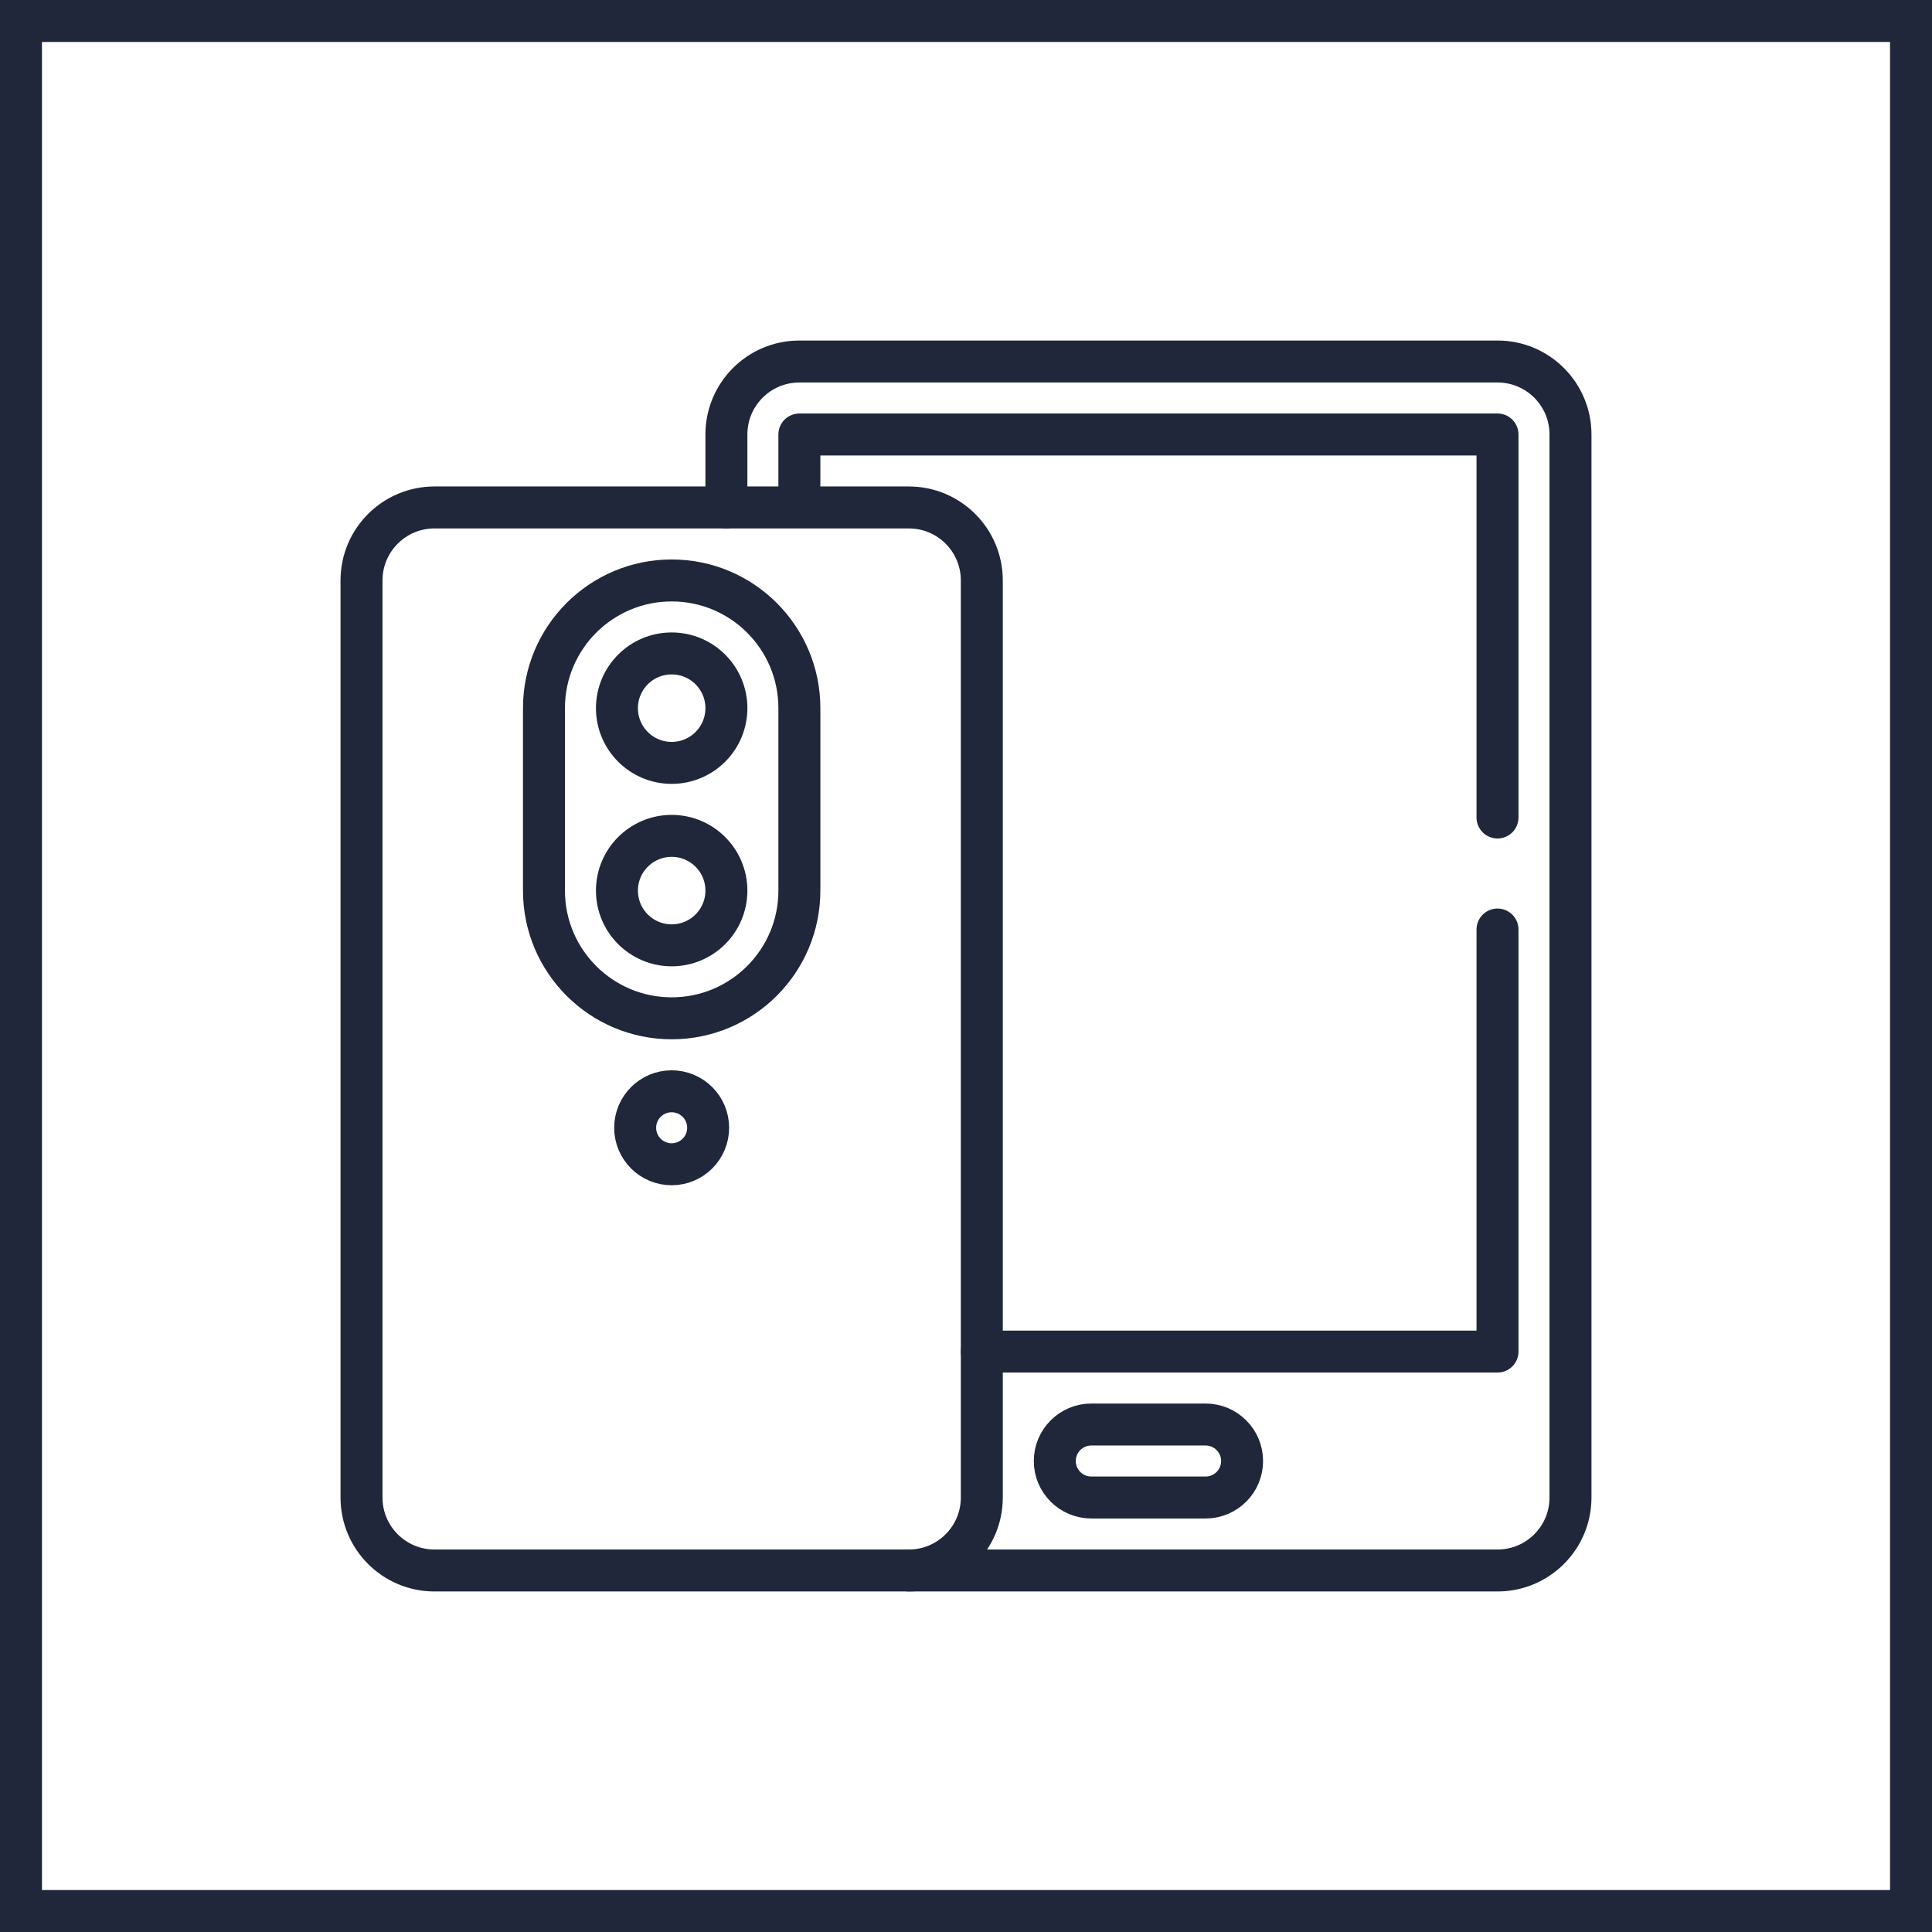
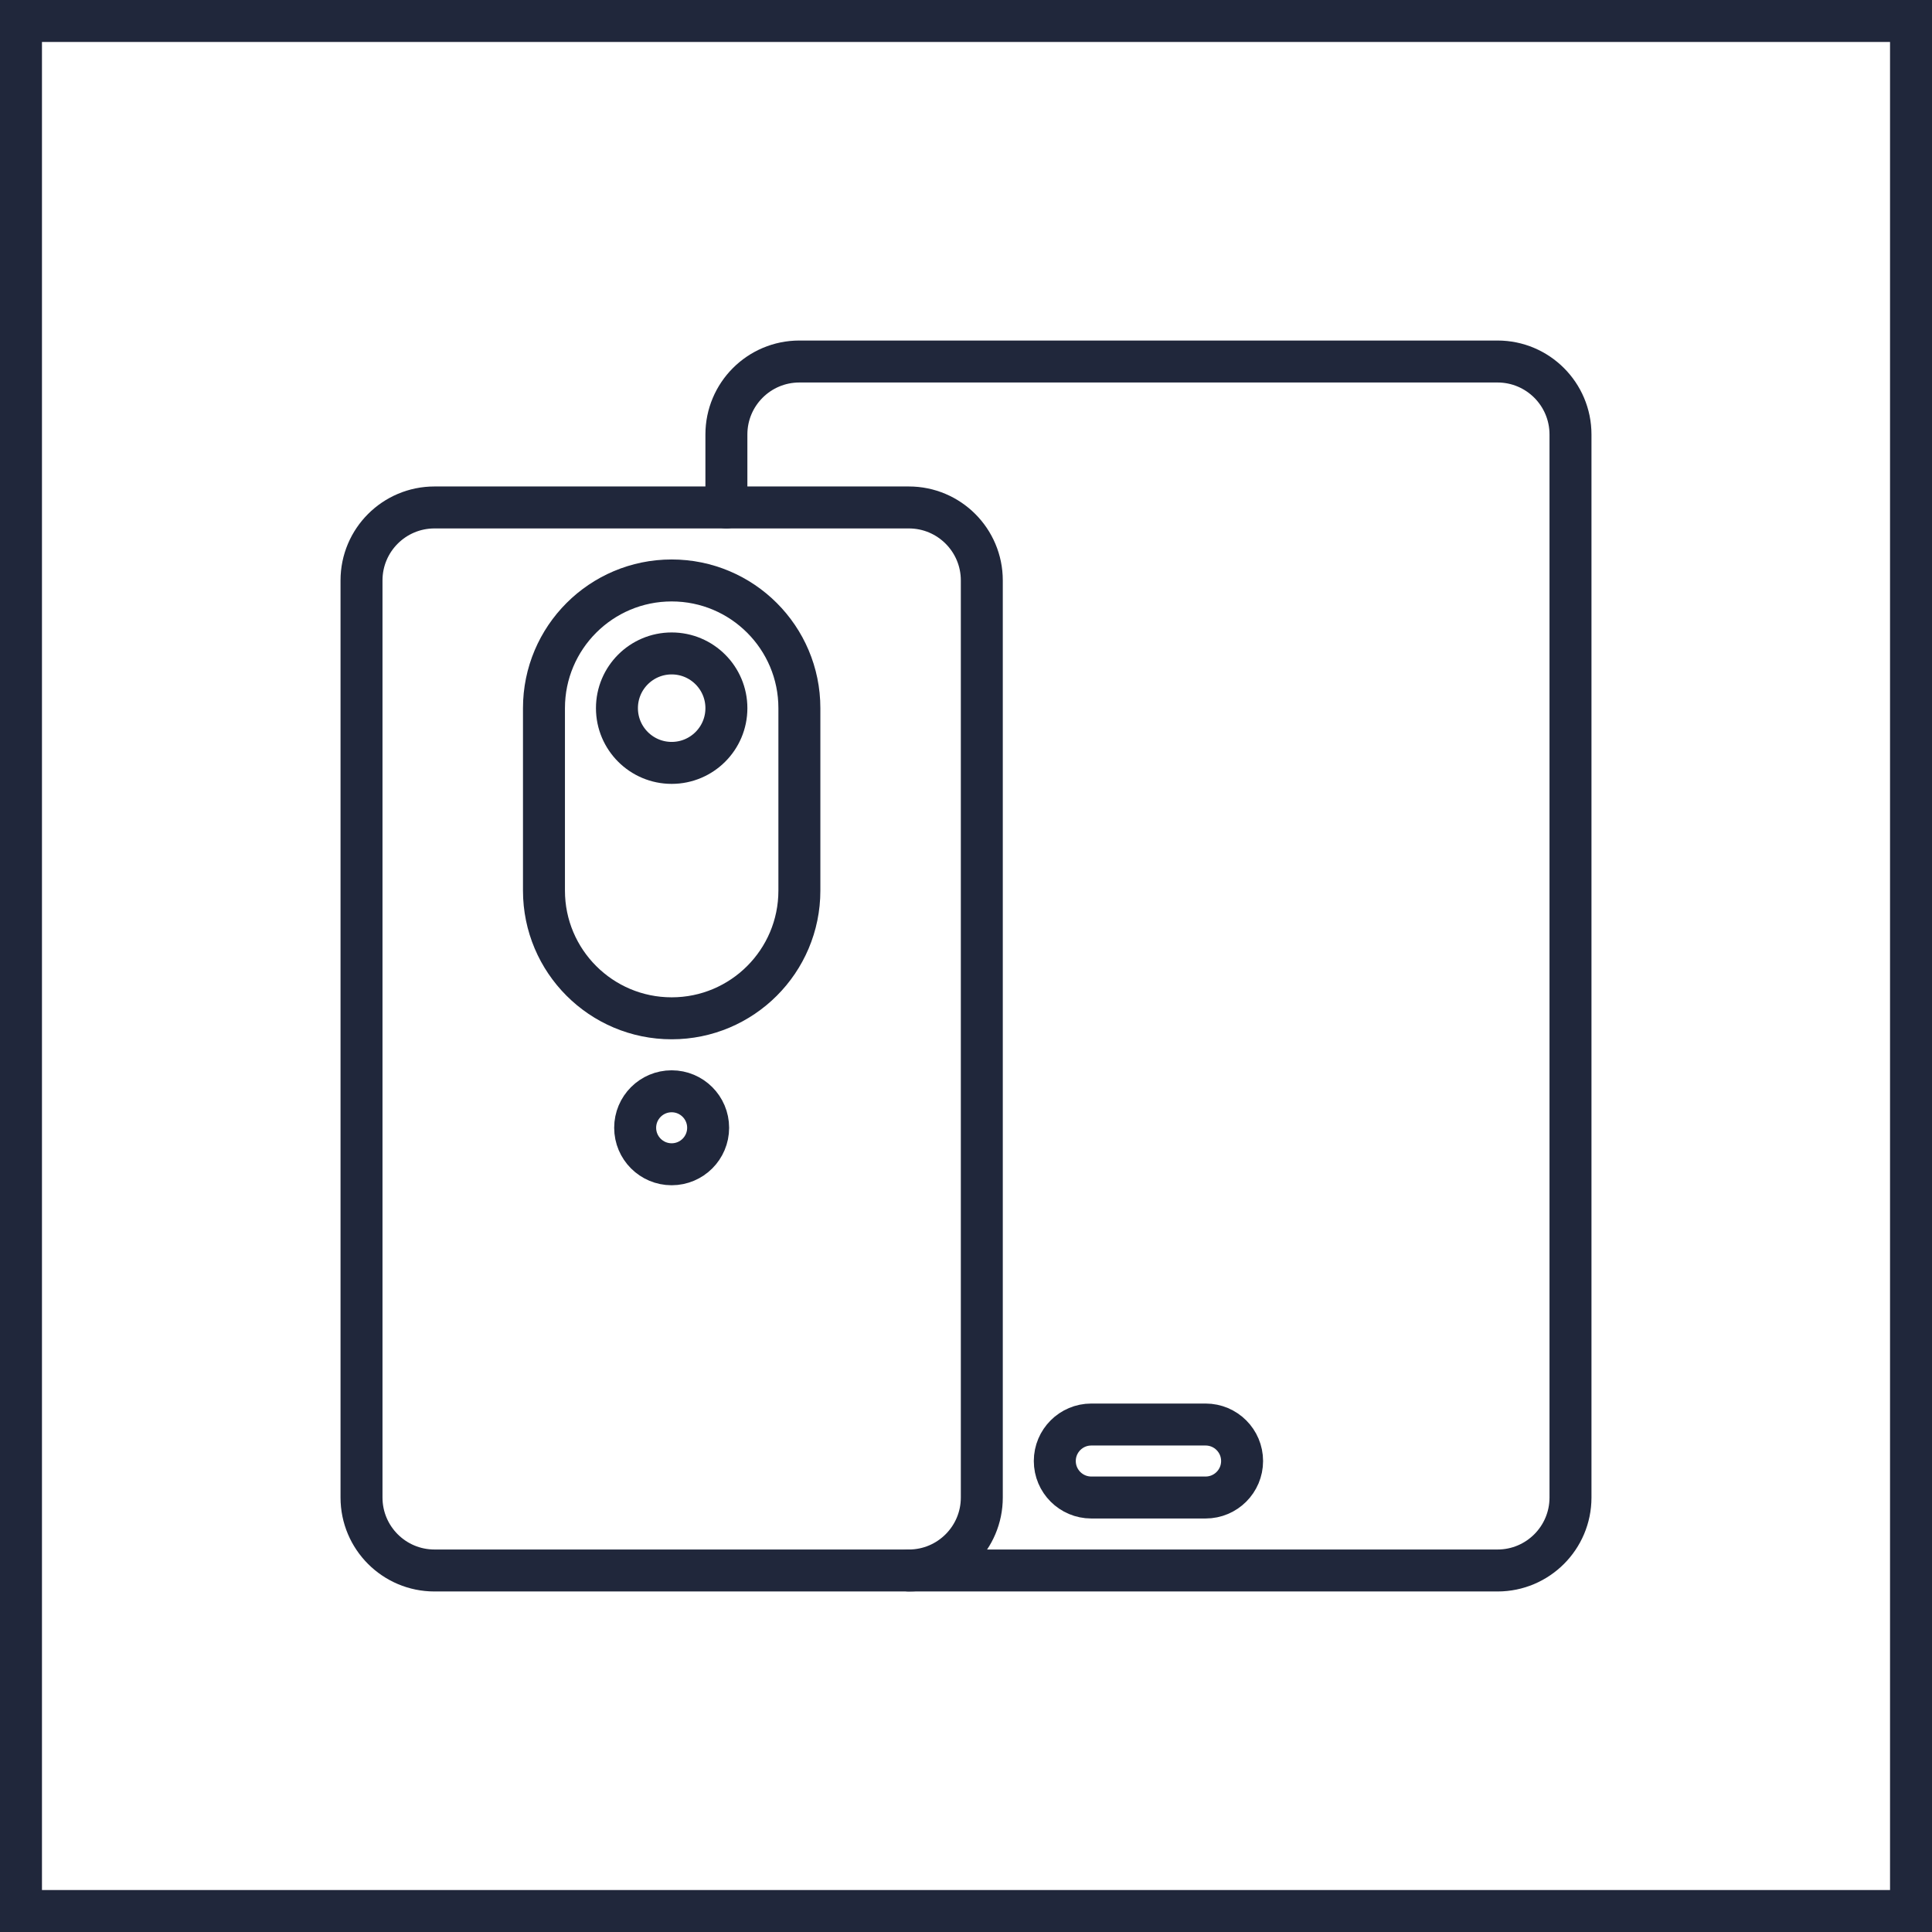
<svg xmlns="http://www.w3.org/2000/svg" id="Warstwa_2" data-name="Warstwa 2" viewBox="0 0 92.071 92.071">
  <defs>
    <style>      .cls-1 {        stroke-linecap: round;        stroke-linejoin: round;      }      .cls-1, .cls-2 {        fill: none;        stroke: #20273b;        stroke-width: 2px;      }      .cls-2 {        stroke-miterlimit: 10;      }    </style>
  </defs>
  <g id="Warstwa_1-2" data-name="Warstwa 1">
    <g>
      <rect class="cls-2" x="1" y="1" width="90.071" height="90.071" />
      <g>
        <path id="path2637" class="cls-1" d="M43.311,74.843h28.054c1.921,0,3.478-1.557,3.478-3.478V20.706c0-1.921-1.557-3.478-3.478-3.478h-33.27c-1.921,0-3.478,1.557-3.478,3.478v3.478" />
-         <path id="path2641" class="cls-1" d="M71.365,44.297v20.113h-24.576" />
-         <path id="path2645" class="cls-1" d="M38.095,23.801v-3.095h33.27v18.253" />
        <path id="path2649" class="cls-1" d="M57.454,67.887h-5.448c-.96,0-1.739.779-1.739,1.739s.779,1.739,1.739,1.739h5.448c.96,0,1.739-.779,1.739-1.739s-.779-1.739-1.739-1.739Z" />
        <path id="path2653" class="cls-1" d="M34.617,33.748c0,1.441-1.168,2.608-2.608,2.608s-2.608-1.168-2.608-2.608,1.168-2.608,2.608-2.608,2.608,1.168,2.608,2.608Z" />
        <path id="path2657" class="cls-1" d="M33.747,53.745c0,.96-.779,1.739-1.739,1.739s-1.739-.779-1.739-1.739.779-1.739,1.739-1.739,1.739.779,1.739,1.739Z" />
-         <path id="path2661" class="cls-1" d="M34.617,42.442c0,1.441-1.168,2.608-2.608,2.608s-2.608-1.168-2.608-2.608,1.168-2.608,2.608-2.608,2.608,1.168,2.608,2.608Z" />
        <path id="path2665" class="cls-1" d="M43.311,74.843h-22.605c-1.921,0-3.478-1.557-3.478-3.478V27.661c0-1.921,1.557-3.478,3.478-3.478h22.605c1.921,0,3.478,1.557,3.478,3.478v43.704c0,1.921-1.557,3.478-3.478,3.478Z" />
        <path id="path2669" class="cls-1" d="M32.009,48.528c-3.361,0-6.086-2.725-6.086-6.086v-8.694c0-3.361,2.725-6.086,6.086-6.086s6.086,2.725,6.086,6.086v8.694c0,3.361-2.725,6.086-6.086,6.086Z" />
      </g>
    </g>
  </g>
</svg>